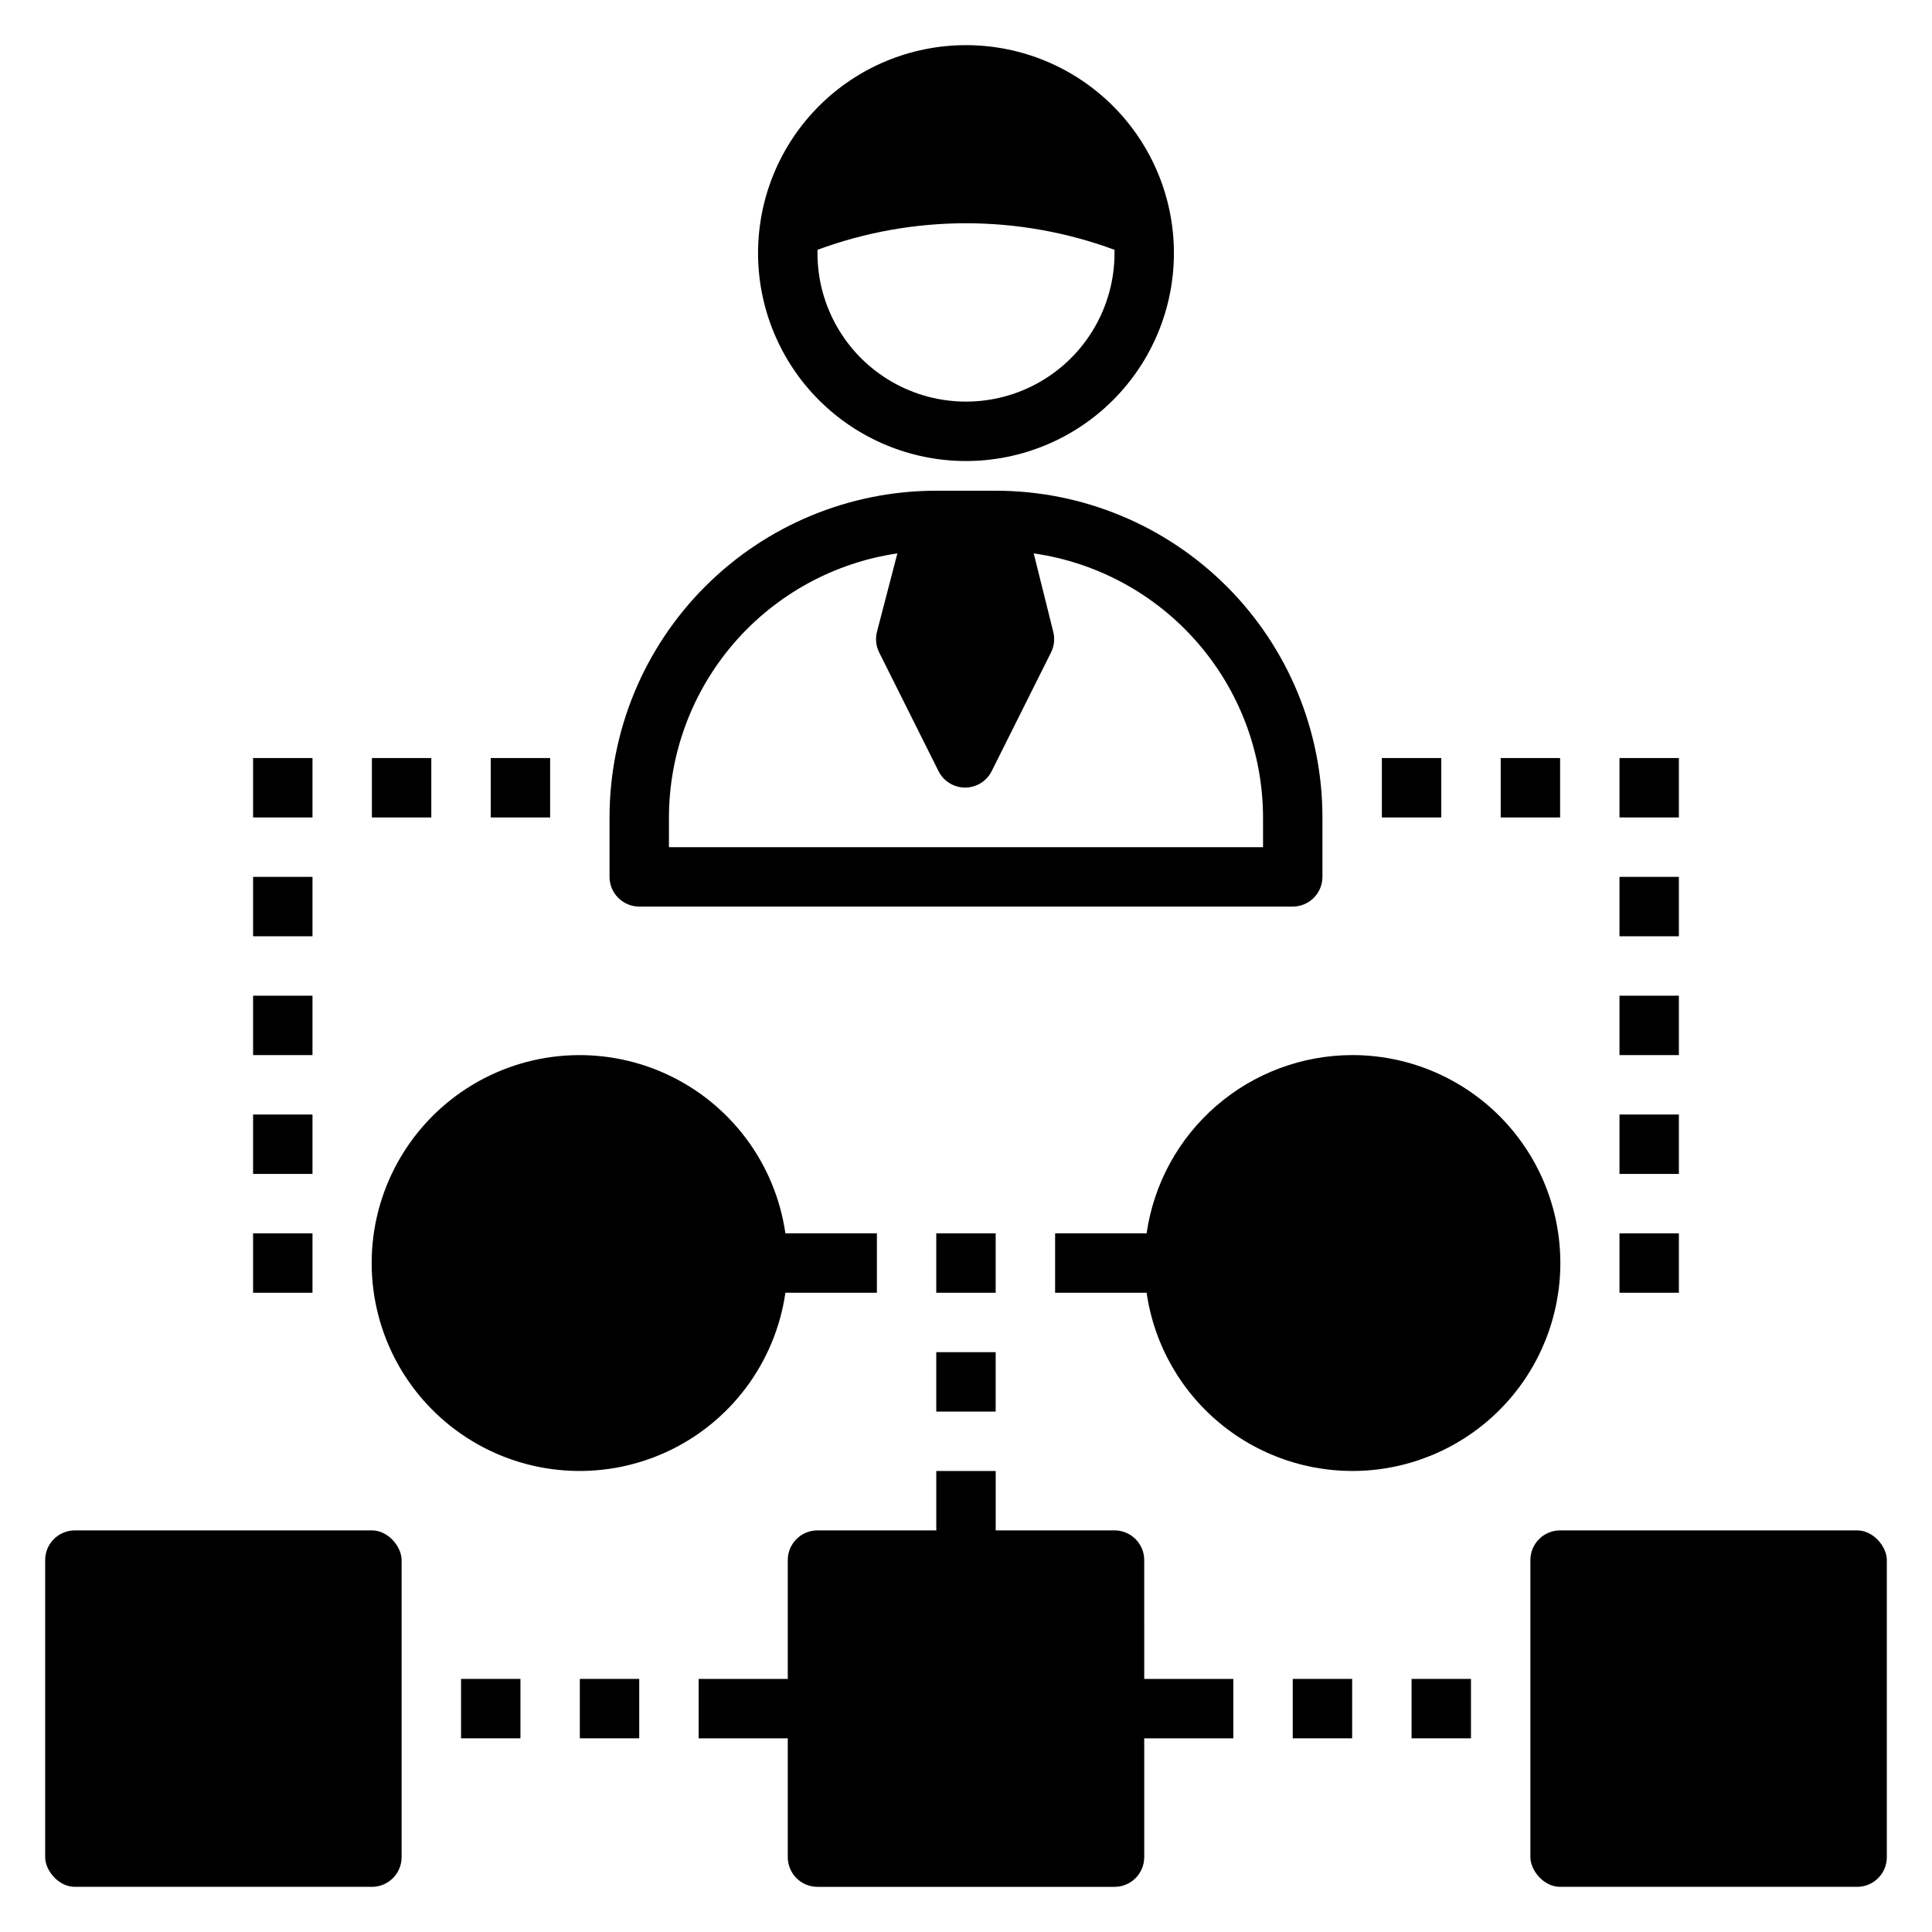
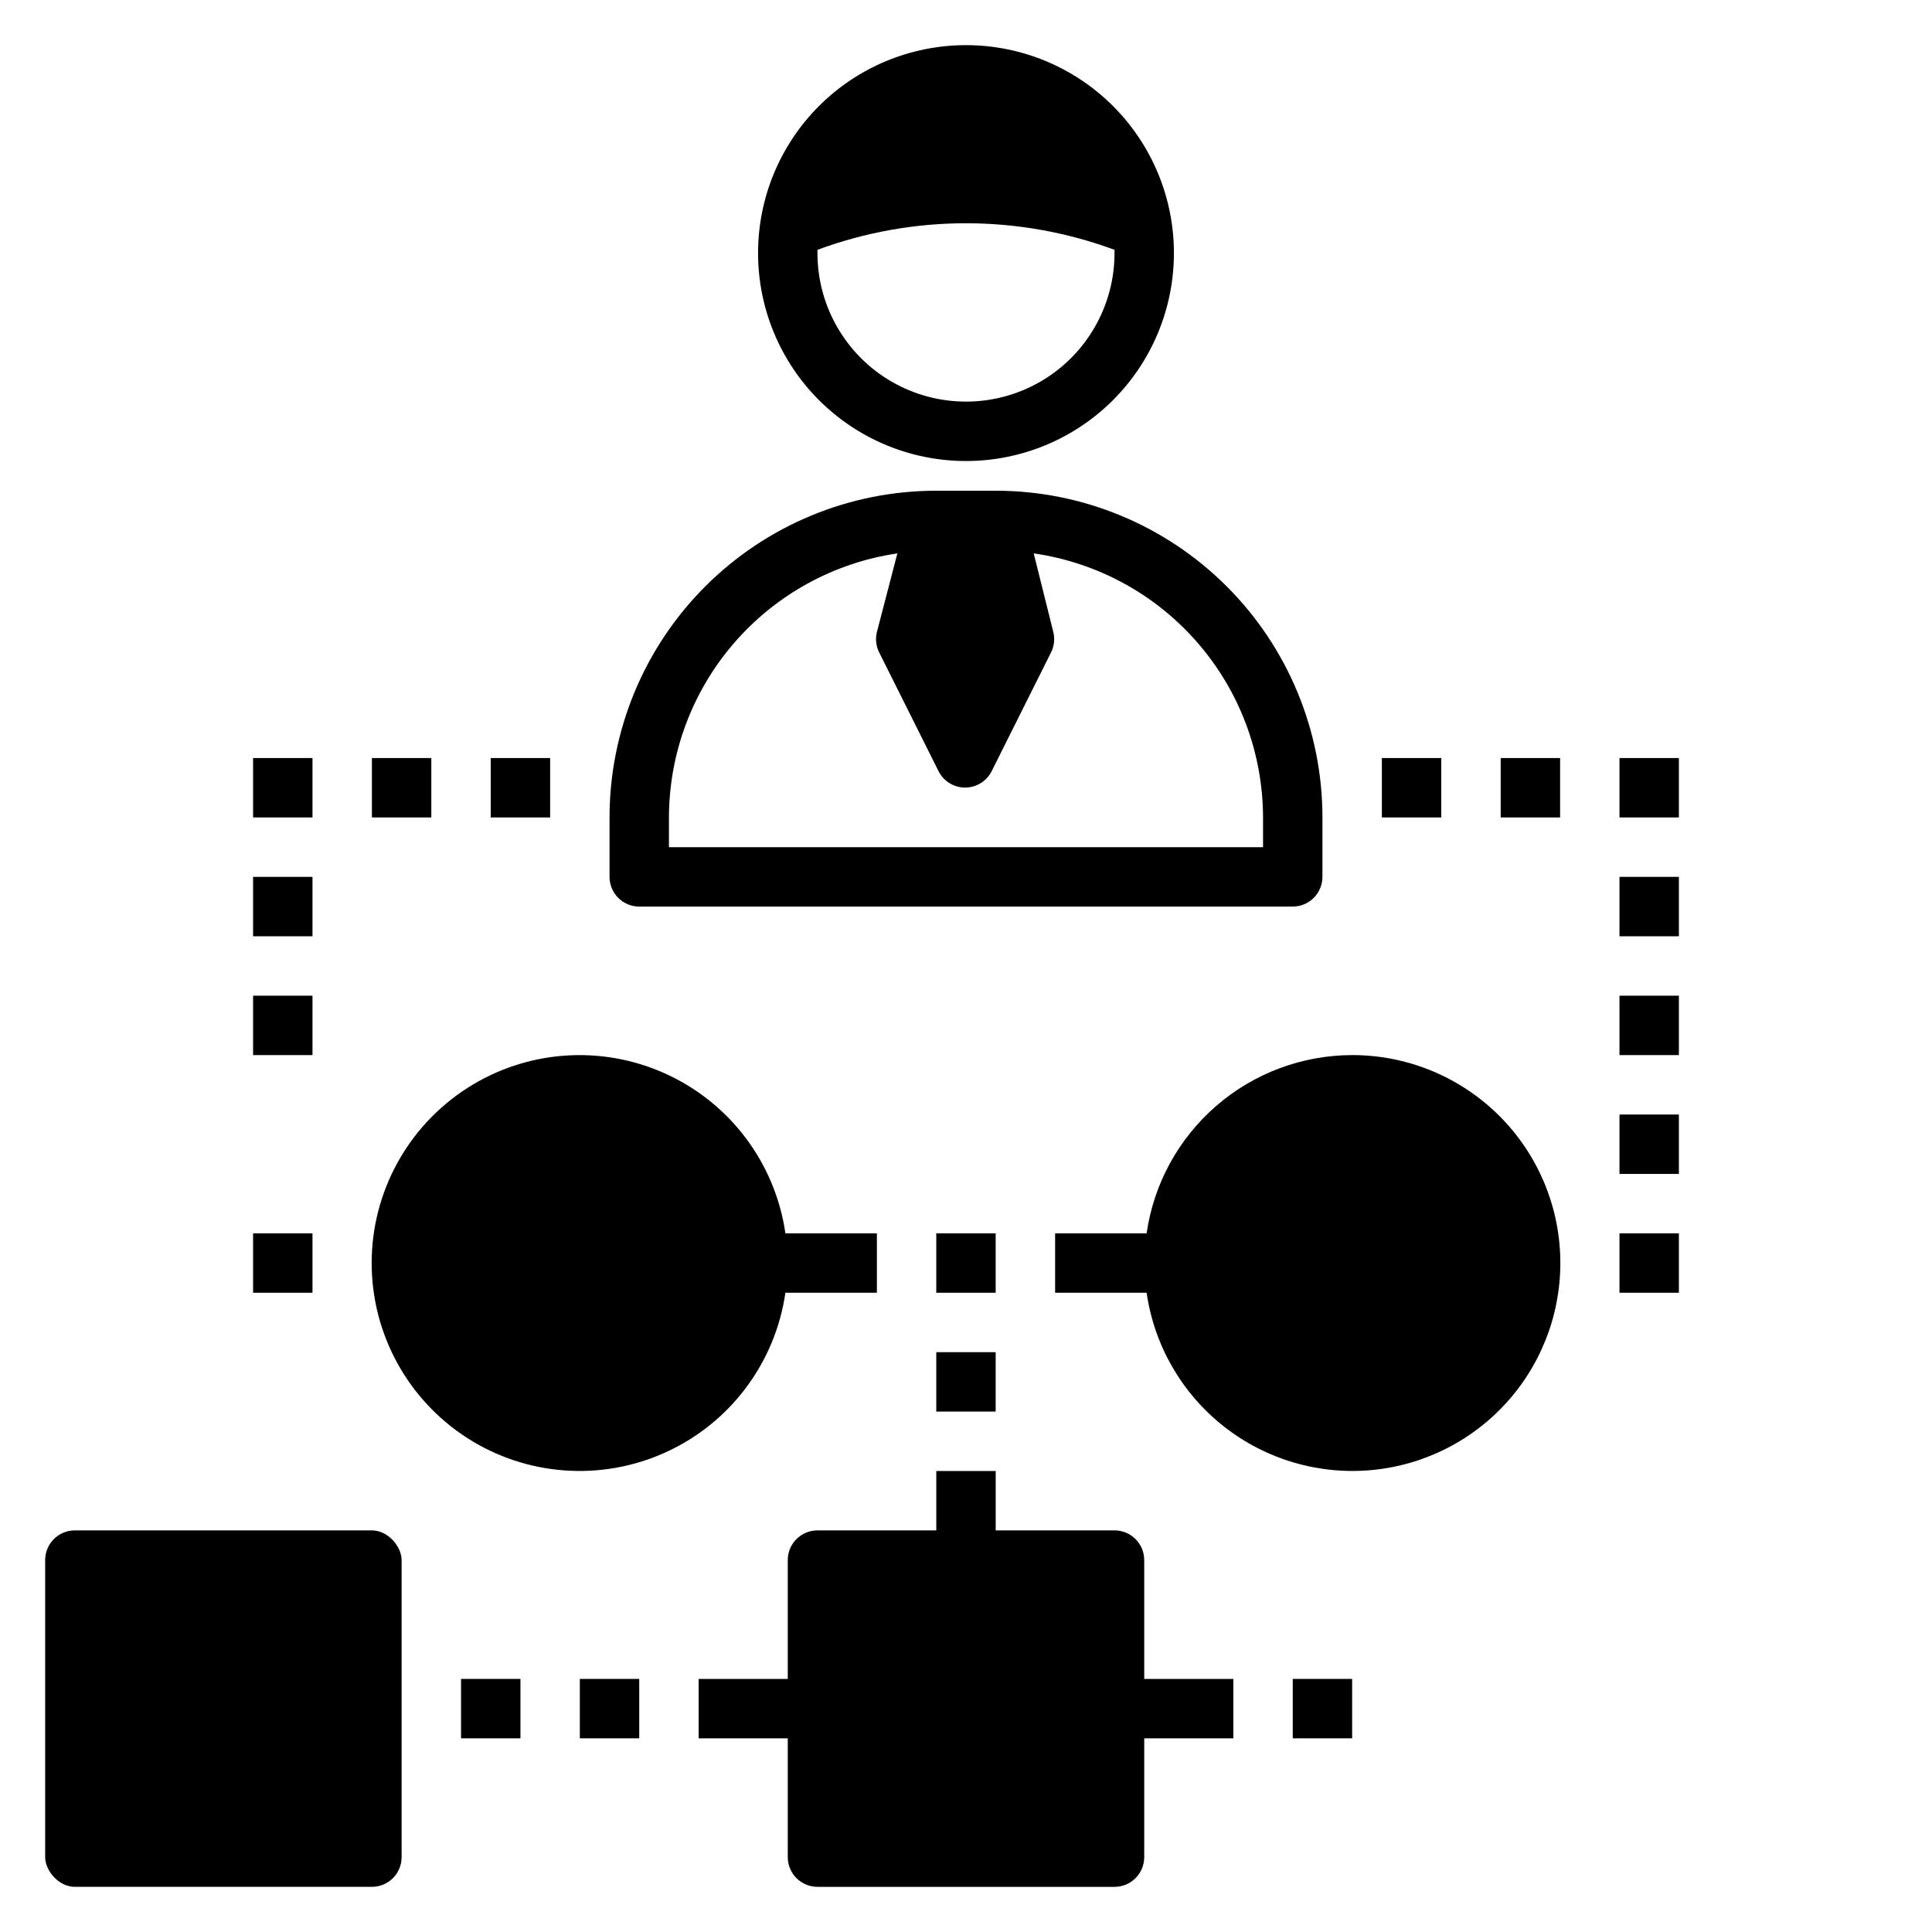
<svg xmlns="http://www.w3.org/2000/svg" fill="#000000" width="800px" height="800px" version="1.1" viewBox="144 144 512 512">
  <g>
    <path d="m494.46 376.38v-15.746c0-22.965-9.121-44.988-25.359-61.227-16.242-16.242-38.266-25.363-61.23-25.363h-15.746c-22.965 0-44.988 9.121-61.227 25.363-16.242 16.238-25.363 38.262-25.363 61.227v15.746c0 2.086 0.828 4.09 2.305 5.566 1.477 1.477 3.481 2.305 5.566 2.305h173.18c2.09 0 4.09-0.828 5.566-2.305 1.477-1.477 2.305-3.481 2.305-5.566zm-15.742-7.871h-157.44v-7.875c0.027-16.984 6.156-33.391 17.266-46.238 11.113-12.844 26.469-21.27 43.27-23.742l-5.43 20.859c-0.445 1.828-0.223 3.758 0.629 5.434l15.742 31.488h0.004c1.344 2.629 4.051 4.281 7.004 4.281s5.66-1.652 7.008-4.281l15.742-31.488c0.852-1.676 1.078-3.606 0.629-5.434l-5.195-20.859c16.848 2.422 32.262 10.824 43.418 23.676 11.16 12.848 17.32 29.285 17.355 46.305z" />
    <path d="m163.84 549.57h78.719c4.348 0 7.871 4.348 7.871 7.871v78.719c0 4.348-3.523 7.871-7.871 7.871h-78.719c-4.348 0-7.871-4.348-7.871-7.871v-78.719c0-4.348 3.523-7.871 7.871-7.871z" />
    <path d="m447.23 557.44c0-2.086-0.828-4.09-2.305-5.566-1.477-1.477-3.481-2.305-5.566-2.305h-31.488v-15.742h-15.746v15.742h-31.488c-4.348 0-7.871 3.523-7.871 7.871v31.488h-23.617v15.742h23.617v31.492c0 2.086 0.832 4.09 2.305 5.566 1.477 1.477 3.481 2.305 5.566 2.305h78.723c2.086 0 4.09-0.828 5.566-2.305 1.477-1.477 2.305-3.481 2.305-5.566v-31.488h23.617v-15.746h-23.617z" />
-     <path d="m557.44 549.57h78.719c4.348 0 7.871 4.348 7.871 7.871v78.719c0 4.348-3.523 7.871-7.871 7.871h-78.719c-4.348 0-7.871-4.348-7.871-7.871v-78.719c0-4.348 3.523-7.871 7.871-7.871z" />
    <path d="m352.14 486.59h24.246v-15.742h-24.246c-2.68-18.559-14.609-34.48-31.668-42.262-17.055-7.781-36.898-6.359-52.672 3.781-15.77 10.141-25.305 27.602-25.305 46.352s9.535 36.211 25.305 46.352c15.773 10.141 35.617 11.562 52.672 3.781 17.059-7.781 28.988-23.703 31.668-42.262z" />
    <path d="m502.34 423.61c-13.242 0.016-26.031 4.797-36.035 13.473-10.004 8.672-16.551 20.656-18.441 33.762h-24.246v15.742h24.246c2.023 14.02 9.367 26.719 20.504 35.465 11.141 8.75 25.219 12.871 39.316 11.516 14.098-1.359 27.129-8.09 36.395-18.801 9.266-10.711 14.051-24.578 13.363-38.727-0.688-14.145-6.793-27.484-17.055-37.246-10.262-9.762-23.887-15.199-38.047-15.184z" />
    <path d="m274.05 344.89h15.742v15.742h-15.742z" />
    <path d="m242.56 344.89h15.742v15.742h-15.742z" />
    <path d="m211.07 344.89h15.742v15.742h-15.742z" />
    <path d="m392.12 470.85h15.742v15.742h-15.742z" />
    <path d="m392.12 502.34h15.742v15.742h-15.742z" />
    <path d="m211.07 376.38h15.742v15.742h-15.742z" />
    <path d="m211.07 407.87h15.742v15.742h-15.742z" />
-     <path d="m211.07 439.36h15.742v15.742h-15.742z" />
-     <path d="m211.07 470.85h15.742v15.742h-15.742z" />
+     <path d="m211.07 470.85h15.742v15.742h-15.742" />
    <path d="m510.21 344.89h15.742v15.742h-15.742z" />
    <path d="m541.7 344.89h15.742v15.742h-15.742z" />
    <path d="m573.18 344.89h15.742v15.742h-15.742z" />
    <path d="m573.18 376.38h15.742v15.742h-15.742z" />
    <path d="m573.18 407.87h15.742v15.742h-15.742z" />
    <path d="m573.18 439.36h15.742v15.742h-15.742z" />
    <path d="m573.18 470.85h15.742v15.742h-15.742z" />
    <path d="m486.59 588.93h15.742v15.742h-15.742z" />
-     <path d="m518.08 588.93h15.742v15.742h-15.742z" />
    <path d="m266.18 588.93h15.742v15.742h-15.742z" />
    <path d="m297.66 588.93h15.742v15.742h-15.742z" />
    <path d="m455.1 211.07c0-14.613-5.805-28.633-16.137-38.965-10.336-10.336-24.352-16.141-38.965-16.141-14.617 0-28.633 5.805-38.965 16.141-10.336 10.332-16.141 24.352-16.141 38.965 0 14.613 5.805 28.629 16.141 38.965 10.332 10.332 24.348 16.141 38.965 16.141 14.613 0 28.629-5.809 38.965-16.141 10.332-10.336 16.137-24.352 16.137-38.965zm-94.465 0v-0.867c25.402-9.383 53.32-9.383 78.723 0v0.867c0 14.062-7.504 27.055-19.68 34.086-12.18 7.031-27.184 7.031-39.359 0-12.18-7.031-19.684-20.023-19.684-34.086z" />
  </g>
</svg>